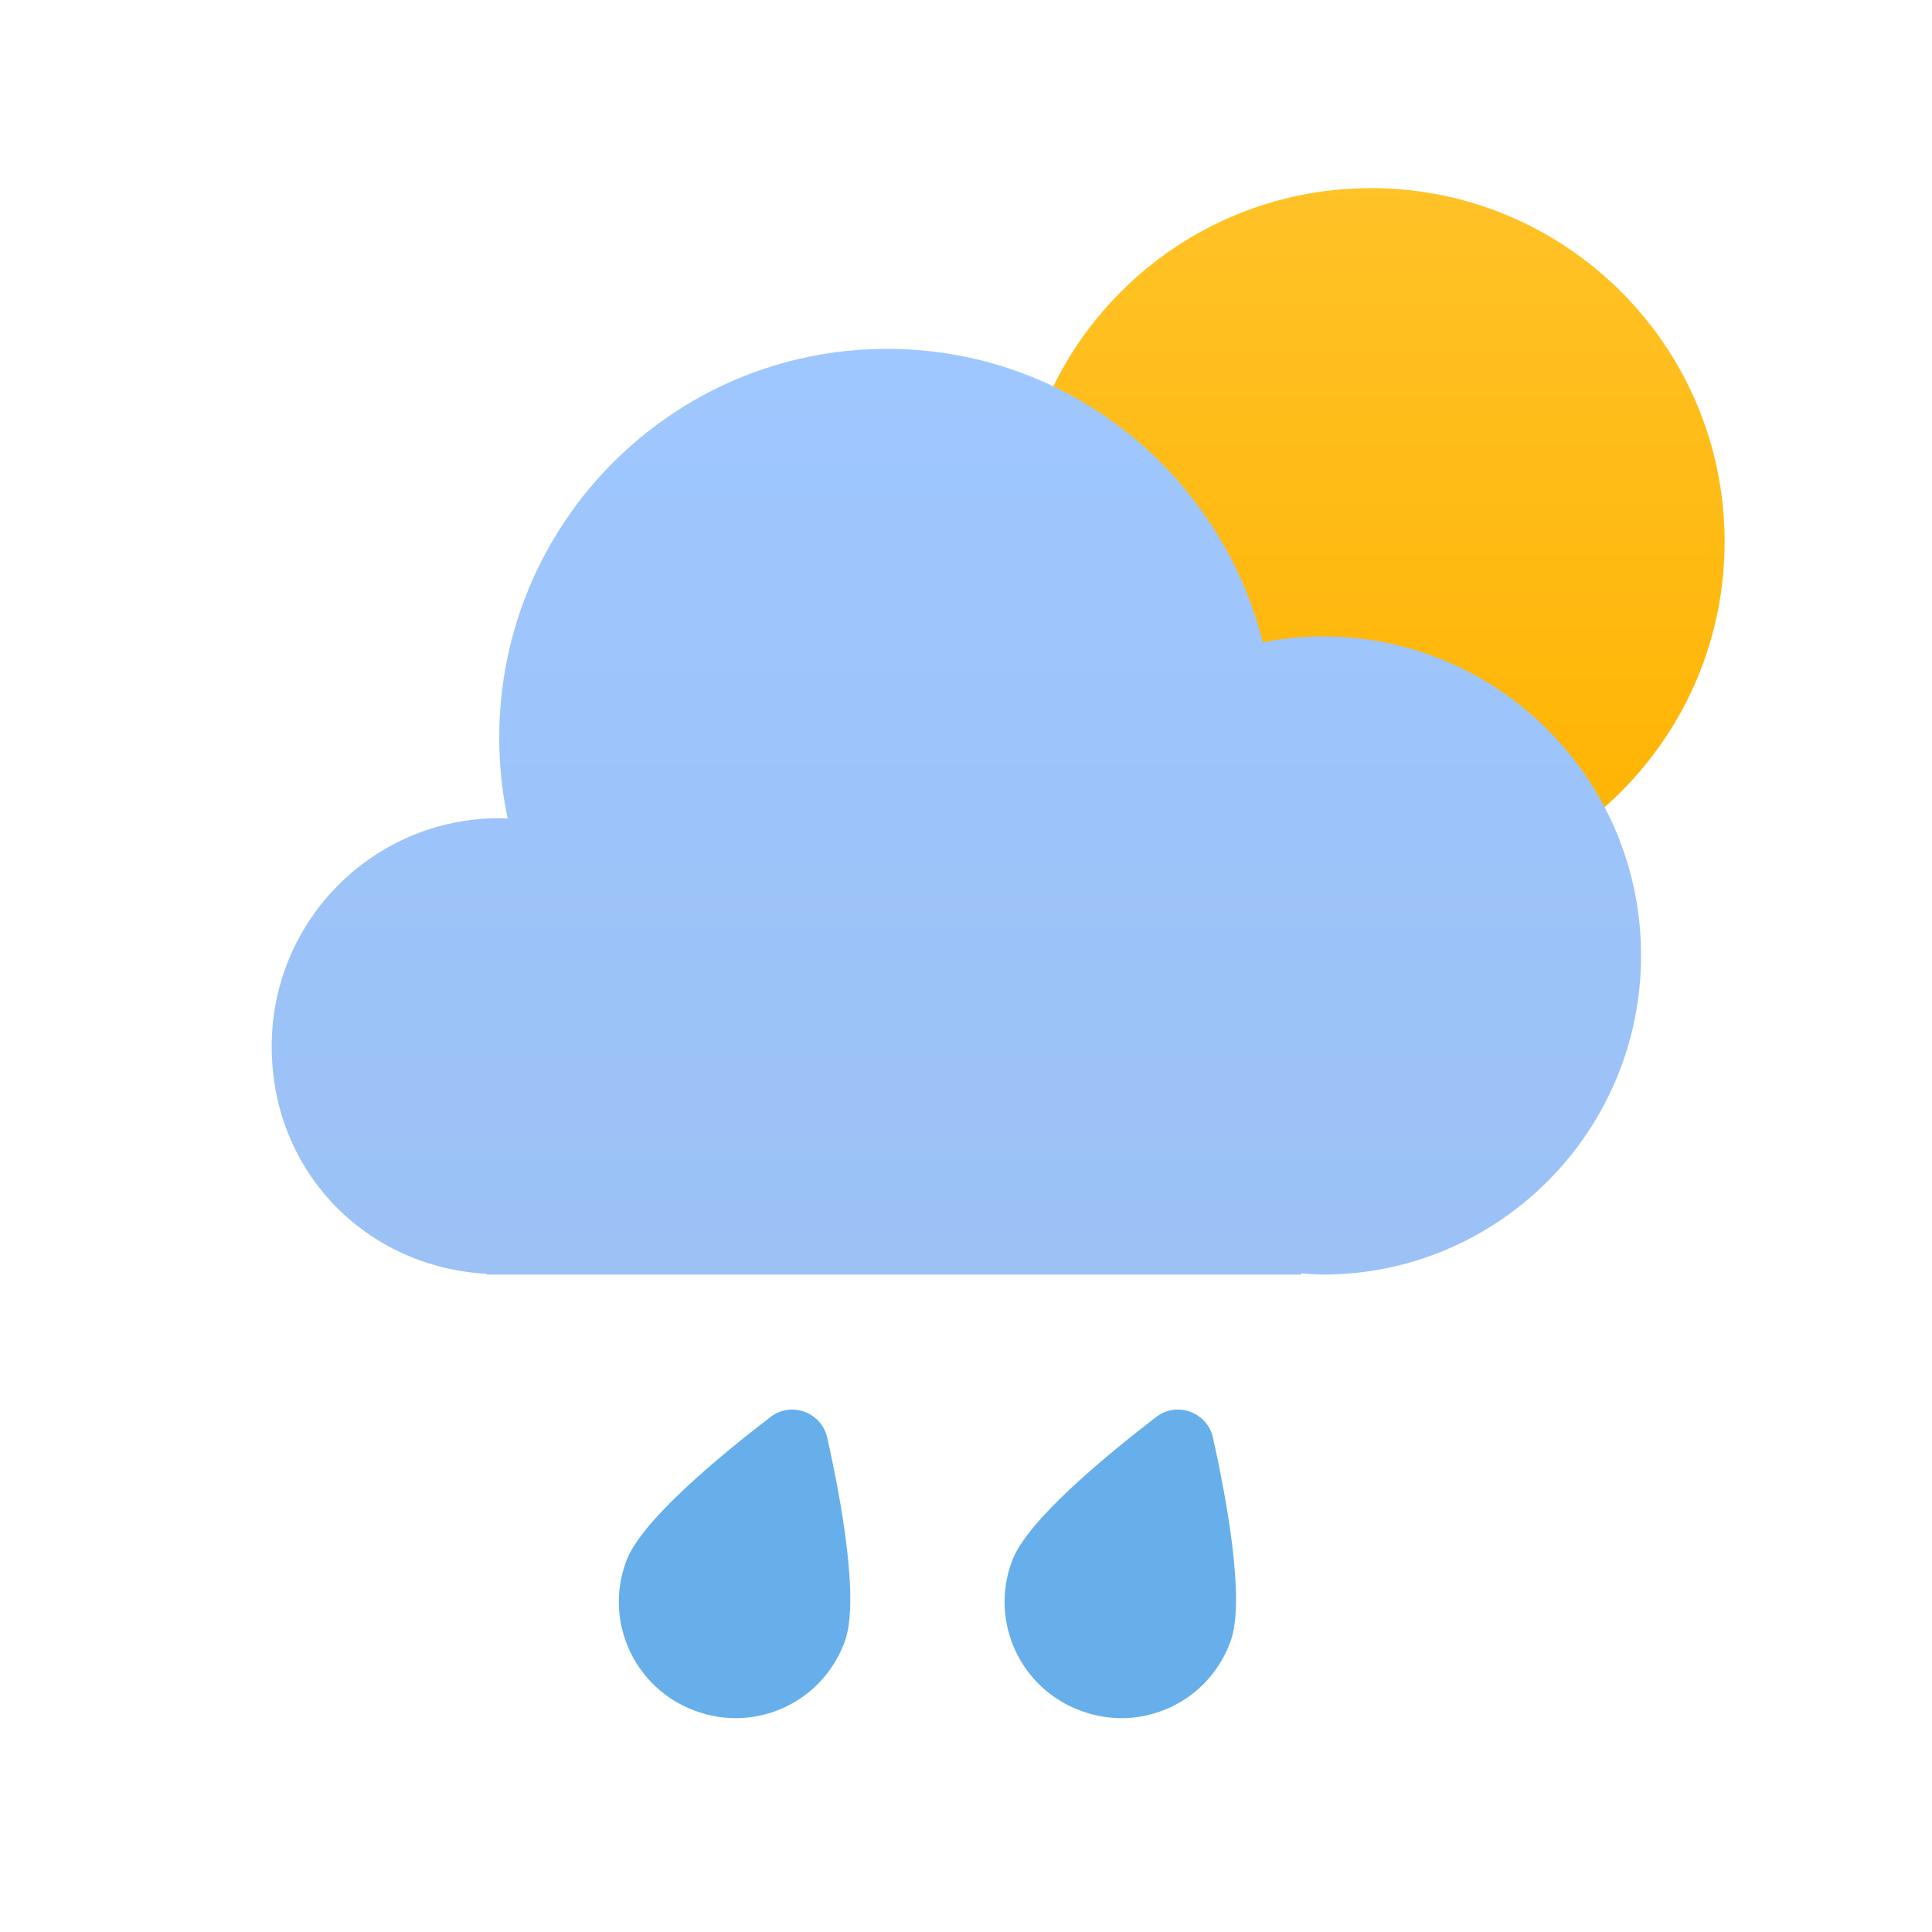
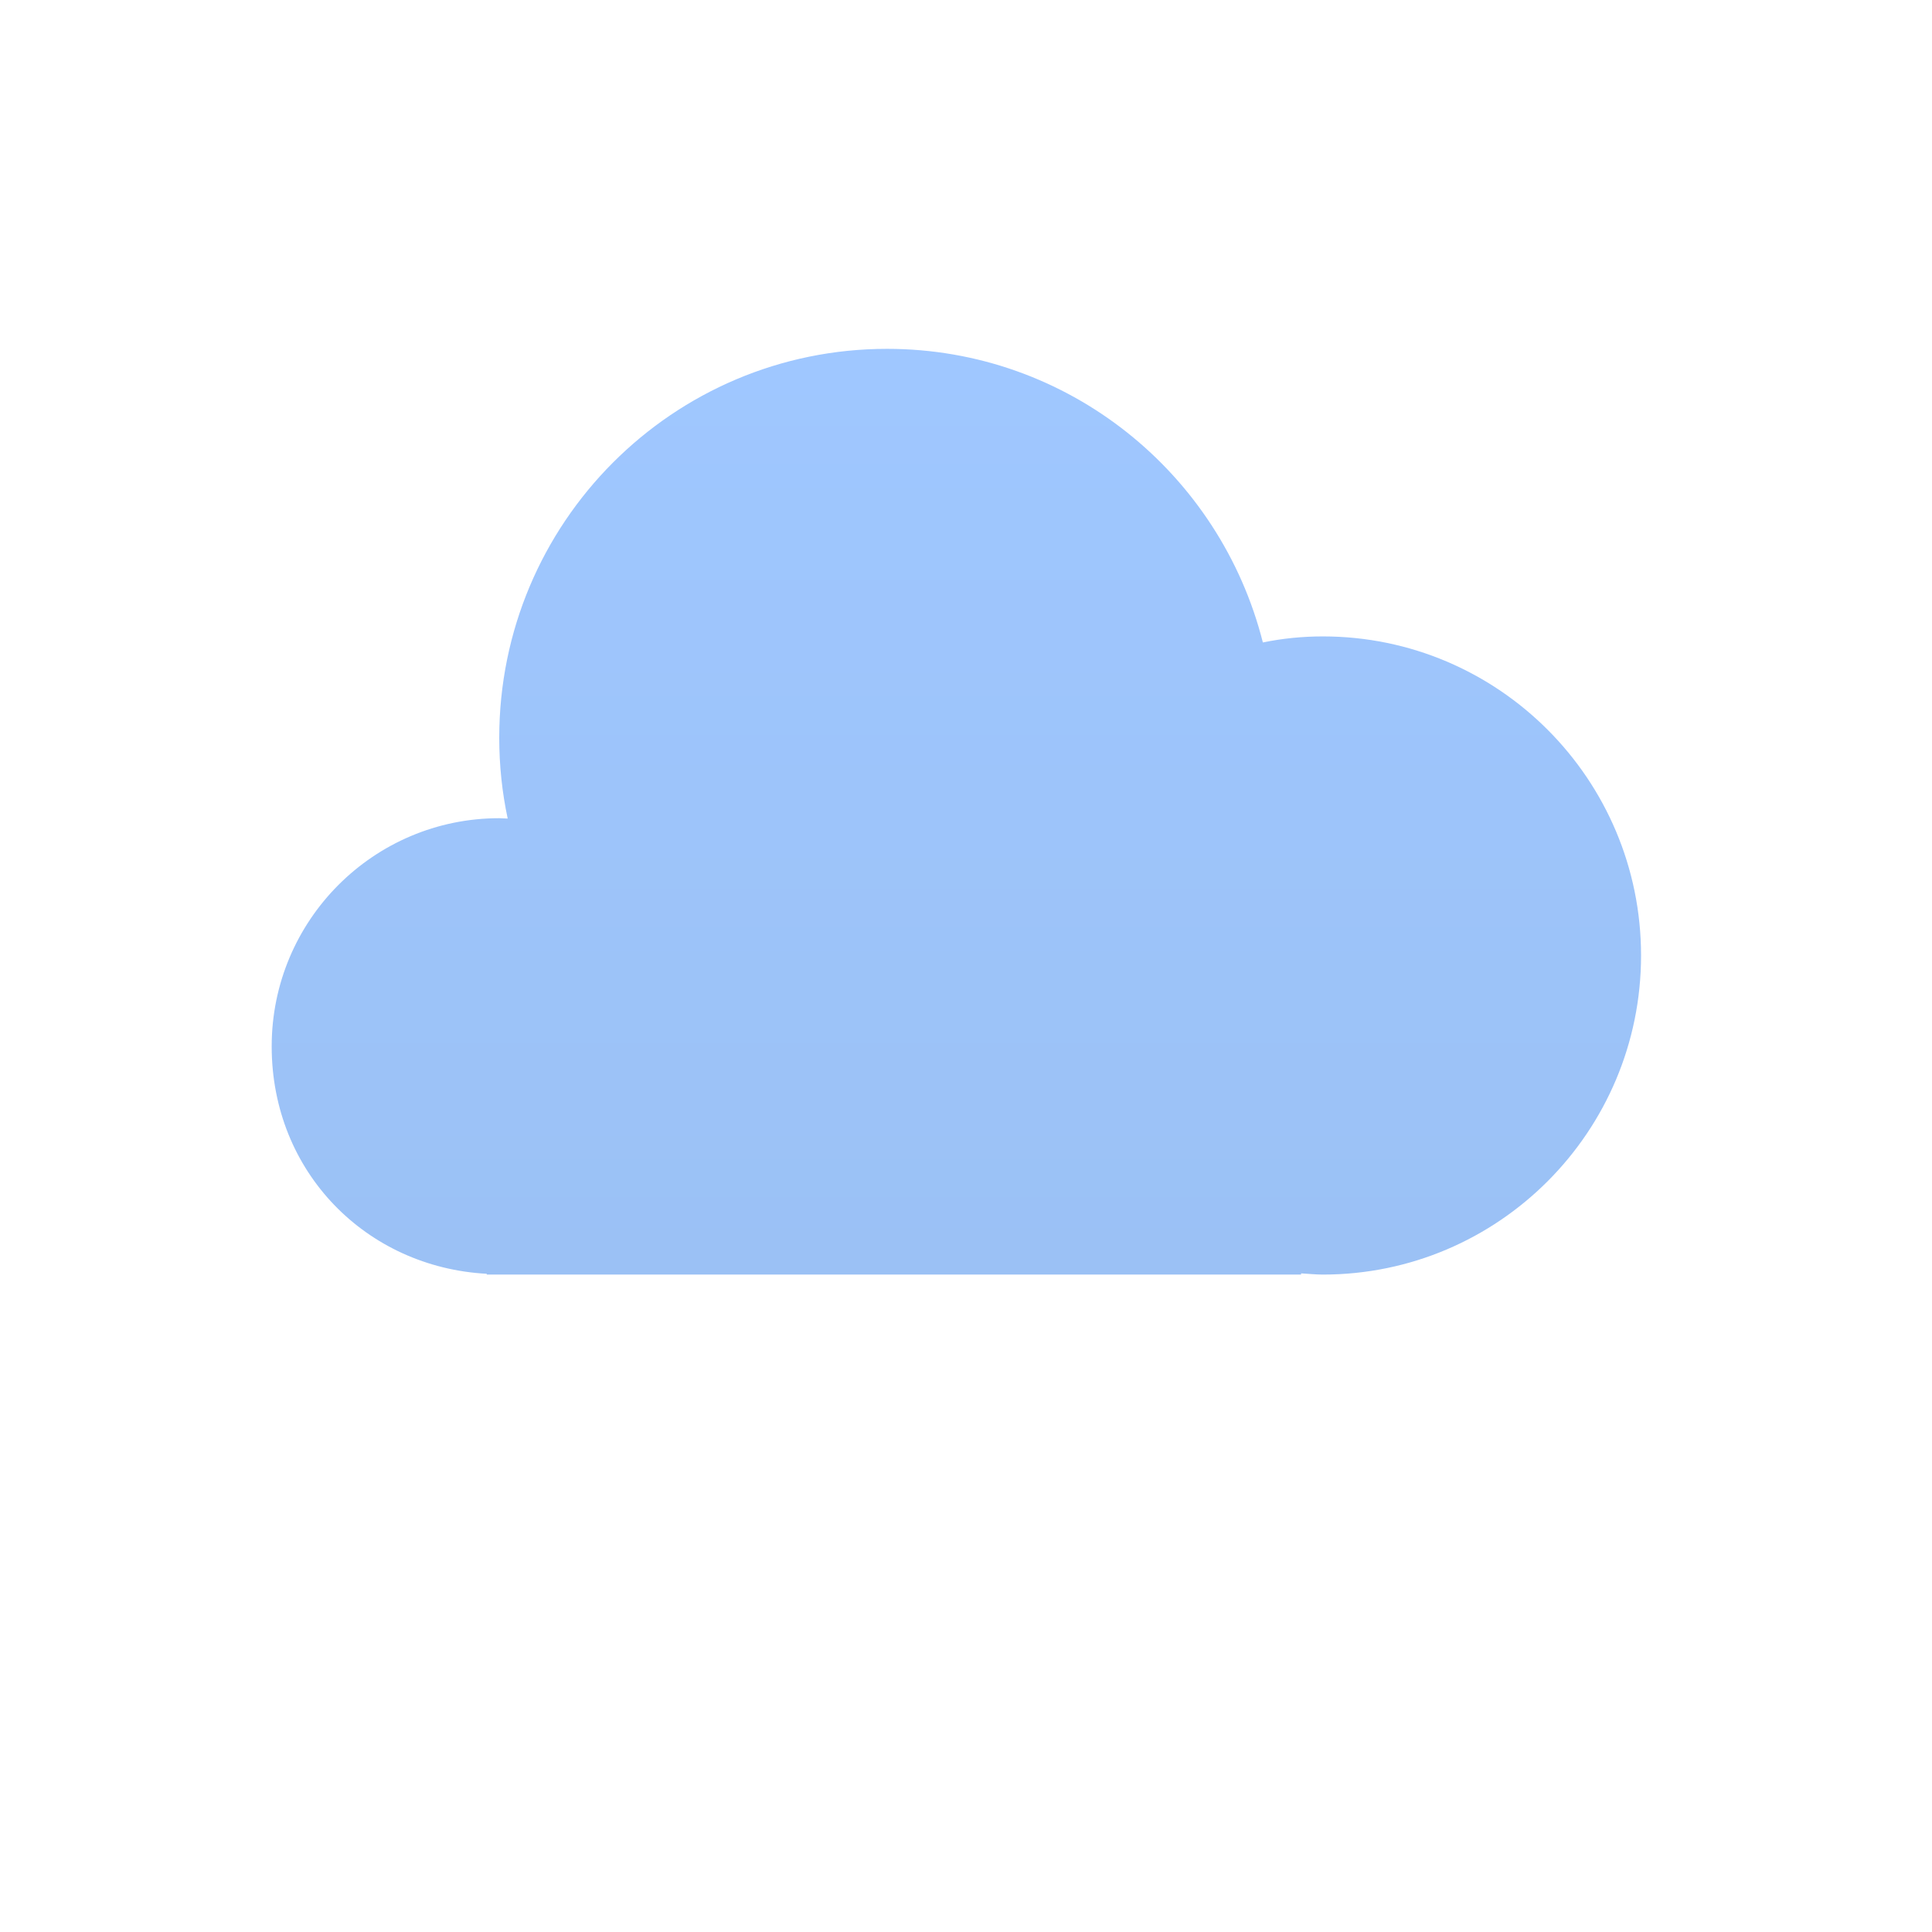
<svg xmlns="http://www.w3.org/2000/svg" width="32" height="32" viewBox="0 0 32 32" fill="none">
-   <path fill-rule="evenodd" clip-rule="evenodd" d="M13.992 27.188C13.628 28.192 12.523 28.709 11.519 28.338C10.516 27.974 9.999 26.868 10.37 25.864C10.61 25.194 11.919 24.117 12.763 23.469C13.104 23.207 13.606 23.389 13.701 23.811C13.934 24.852 14.239 26.519 13.992 27.188Z" fill="#66AFEB" />
-   <path fill-rule="evenodd" clip-rule="evenodd" d="M20.381 27.188C20.017 28.192 18.912 28.709 17.908 28.338C16.905 27.974 16.388 26.868 16.759 25.864C16.999 25.194 18.308 24.117 19.151 23.469C19.493 23.207 19.995 23.389 20.09 23.811C20.322 24.852 20.628 26.519 20.381 27.188Z" fill="#66AFEB" />
-   <path d="M22.708 14.829C25.943 14.829 28.565 12.207 28.565 8.972C28.565 5.738 25.943 3.116 22.708 3.116C19.474 3.116 16.852 5.738 16.852 8.972C16.852 12.207 19.474 14.829 22.708 14.829Z" fill="url(#paint0_linear_285_28453)" />
  <path fill-rule="evenodd" clip-rule="evenodd" d="M21.911 10.541C21.57 10.541 21.237 10.575 20.917 10.641C20.21 7.845 17.695 5.778 14.693 5.778C11.144 5.778 8.269 8.661 8.269 12.22C8.269 12.675 8.316 13.123 8.409 13.558C8.362 13.558 8.316 13.552 8.269 13.552C6.188 13.552 4.5 15.244 4.5 17.331C4.5 19.419 6.074 20.991 8.062 21.098V21.111H21.55V21.091C21.671 21.098 21.791 21.111 21.911 21.111C24.819 21.111 27.181 18.743 27.181 15.826C27.181 12.909 24.819 10.541 21.911 10.541Z" fill="url(#paint1_linear_285_28453)" />
  <defs>
    <linearGradient id="paint0_linear_285_28453" x1="16.93" y1="3.116" x2="16.93" y2="14.672" gradientUnits="userSpaceOnUse">
      <stop stop-color="#FFC227" />
      <stop offset="1" stop-color="#FFB300" />
    </linearGradient>
    <linearGradient id="paint1_linear_285_28453" x1="4.5" y1="5.778" x2="4.5" y2="21.111" gradientUnits="userSpaceOnUse">
      <stop stop-color="#9FC7FF" />
      <stop offset="1" stop-color="#9BC1F5" />
    </linearGradient>
  </defs>
</svg>